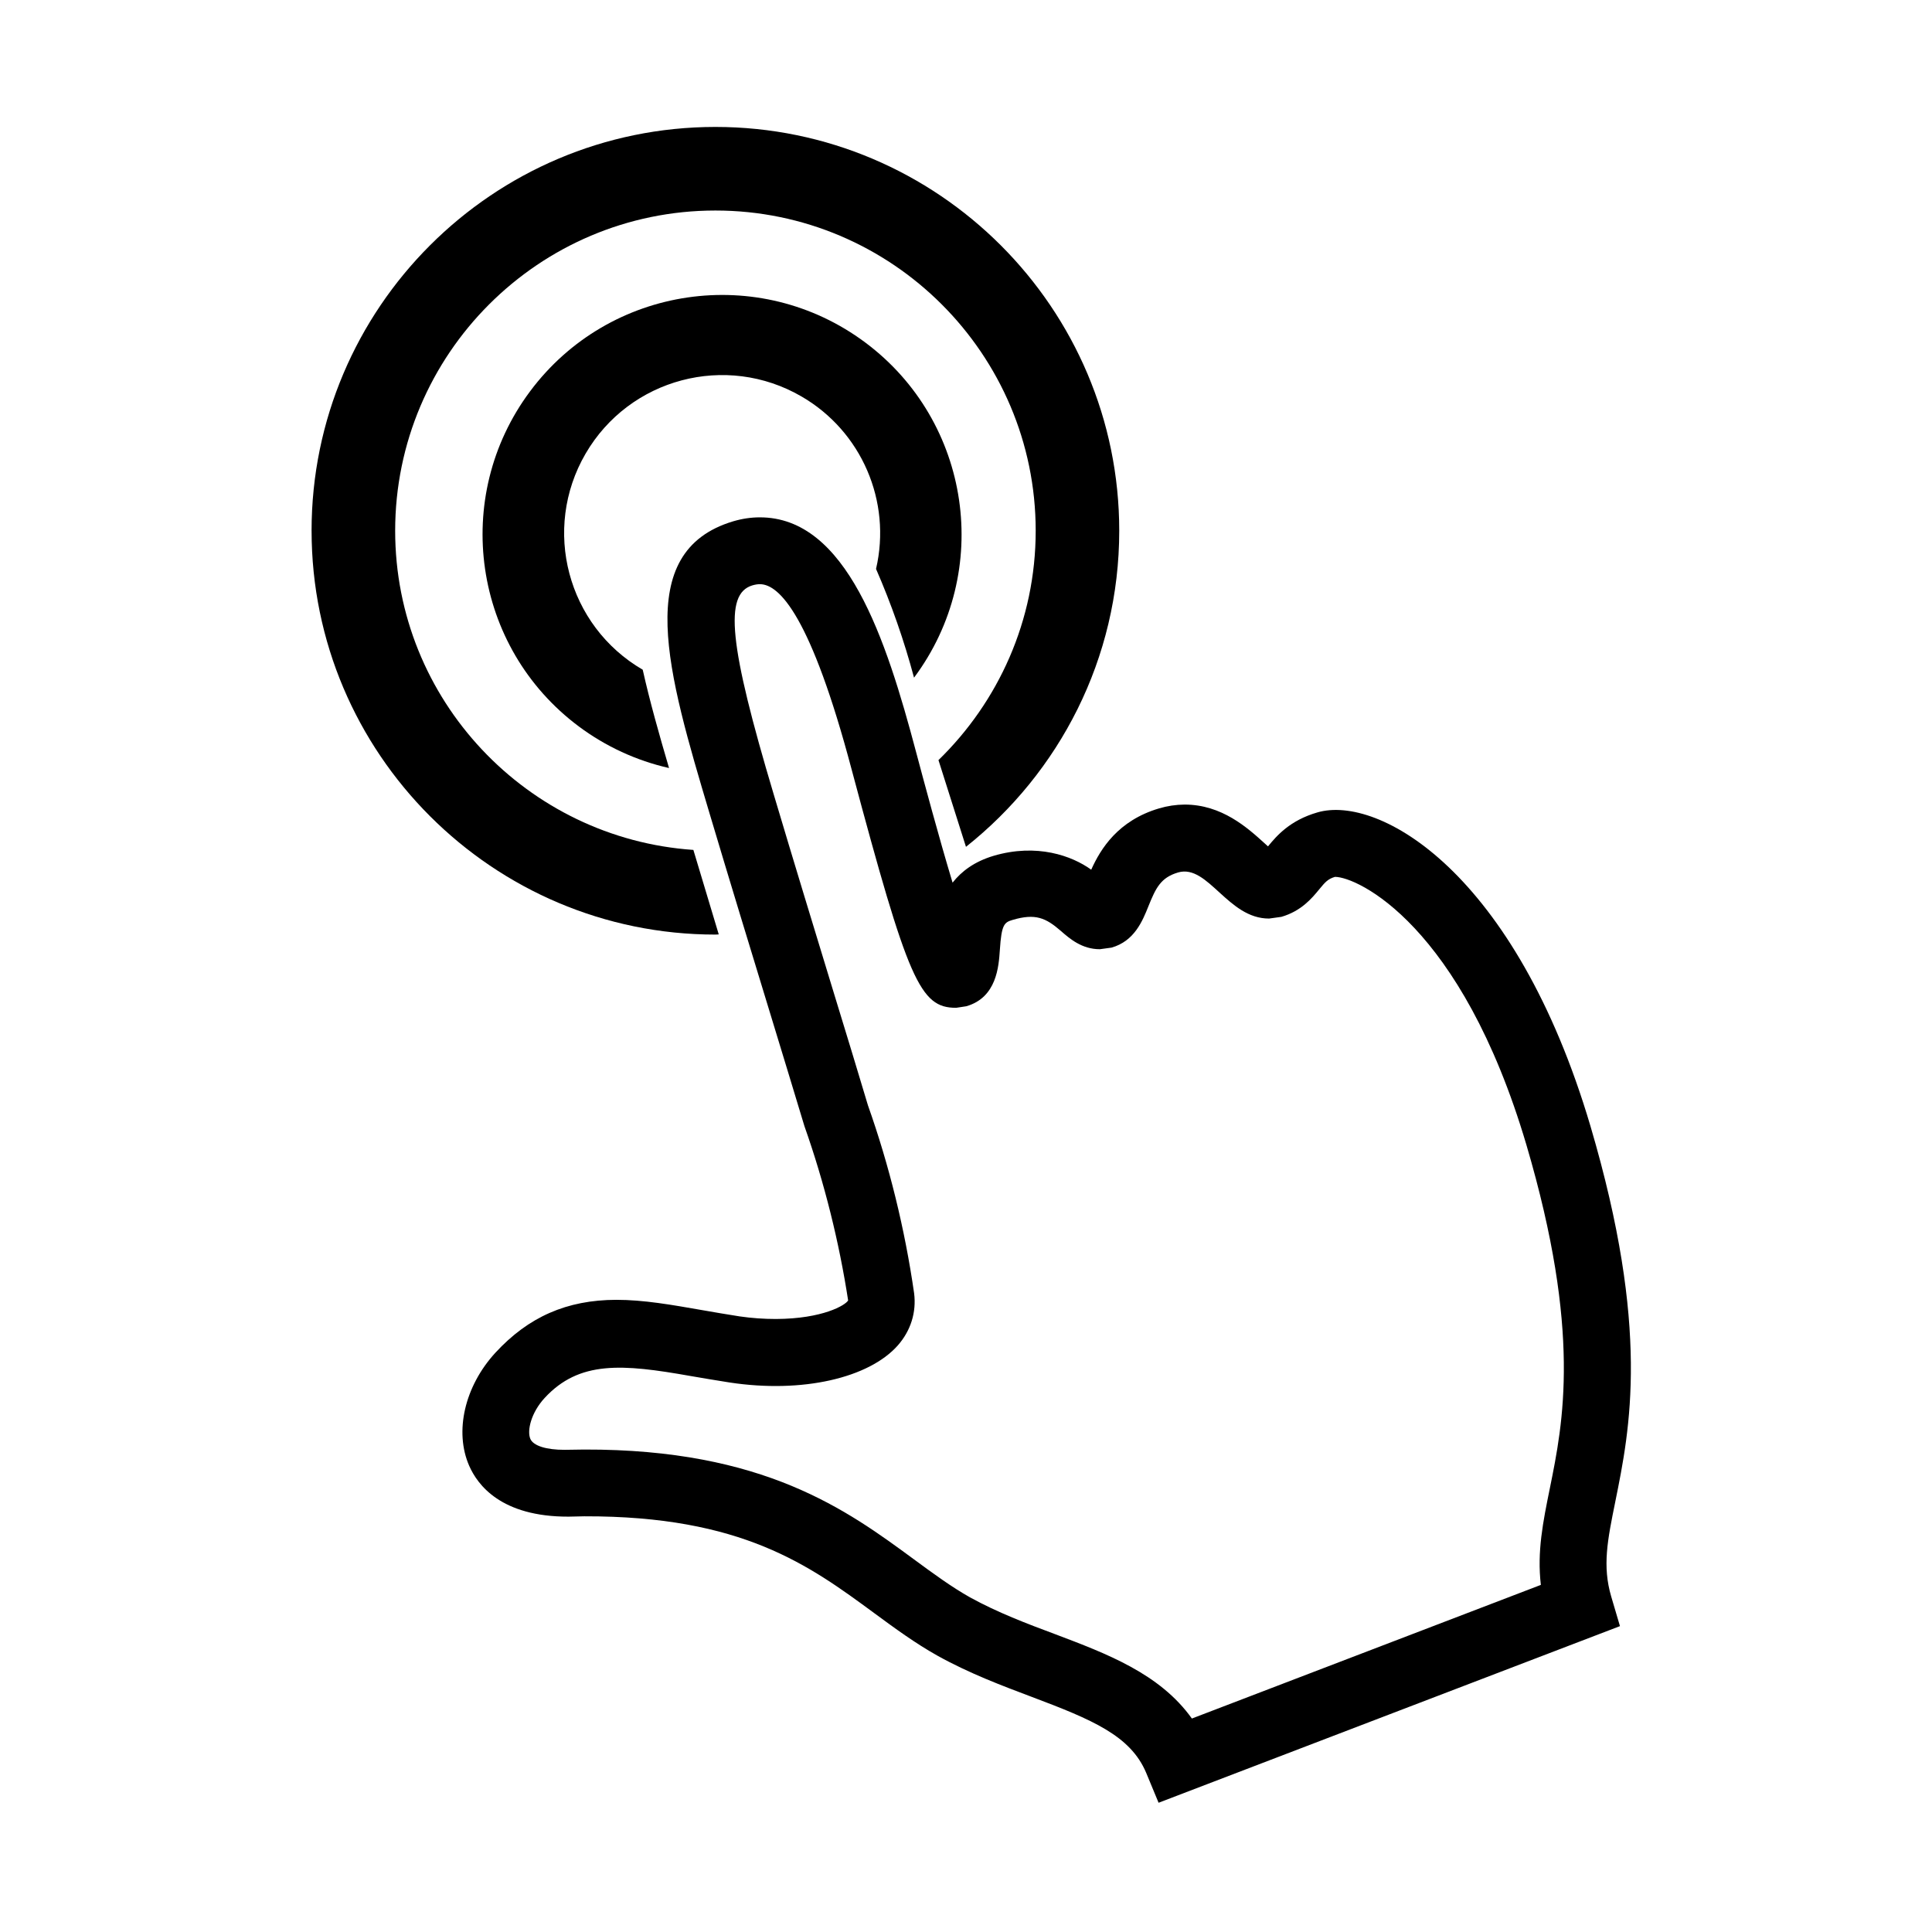
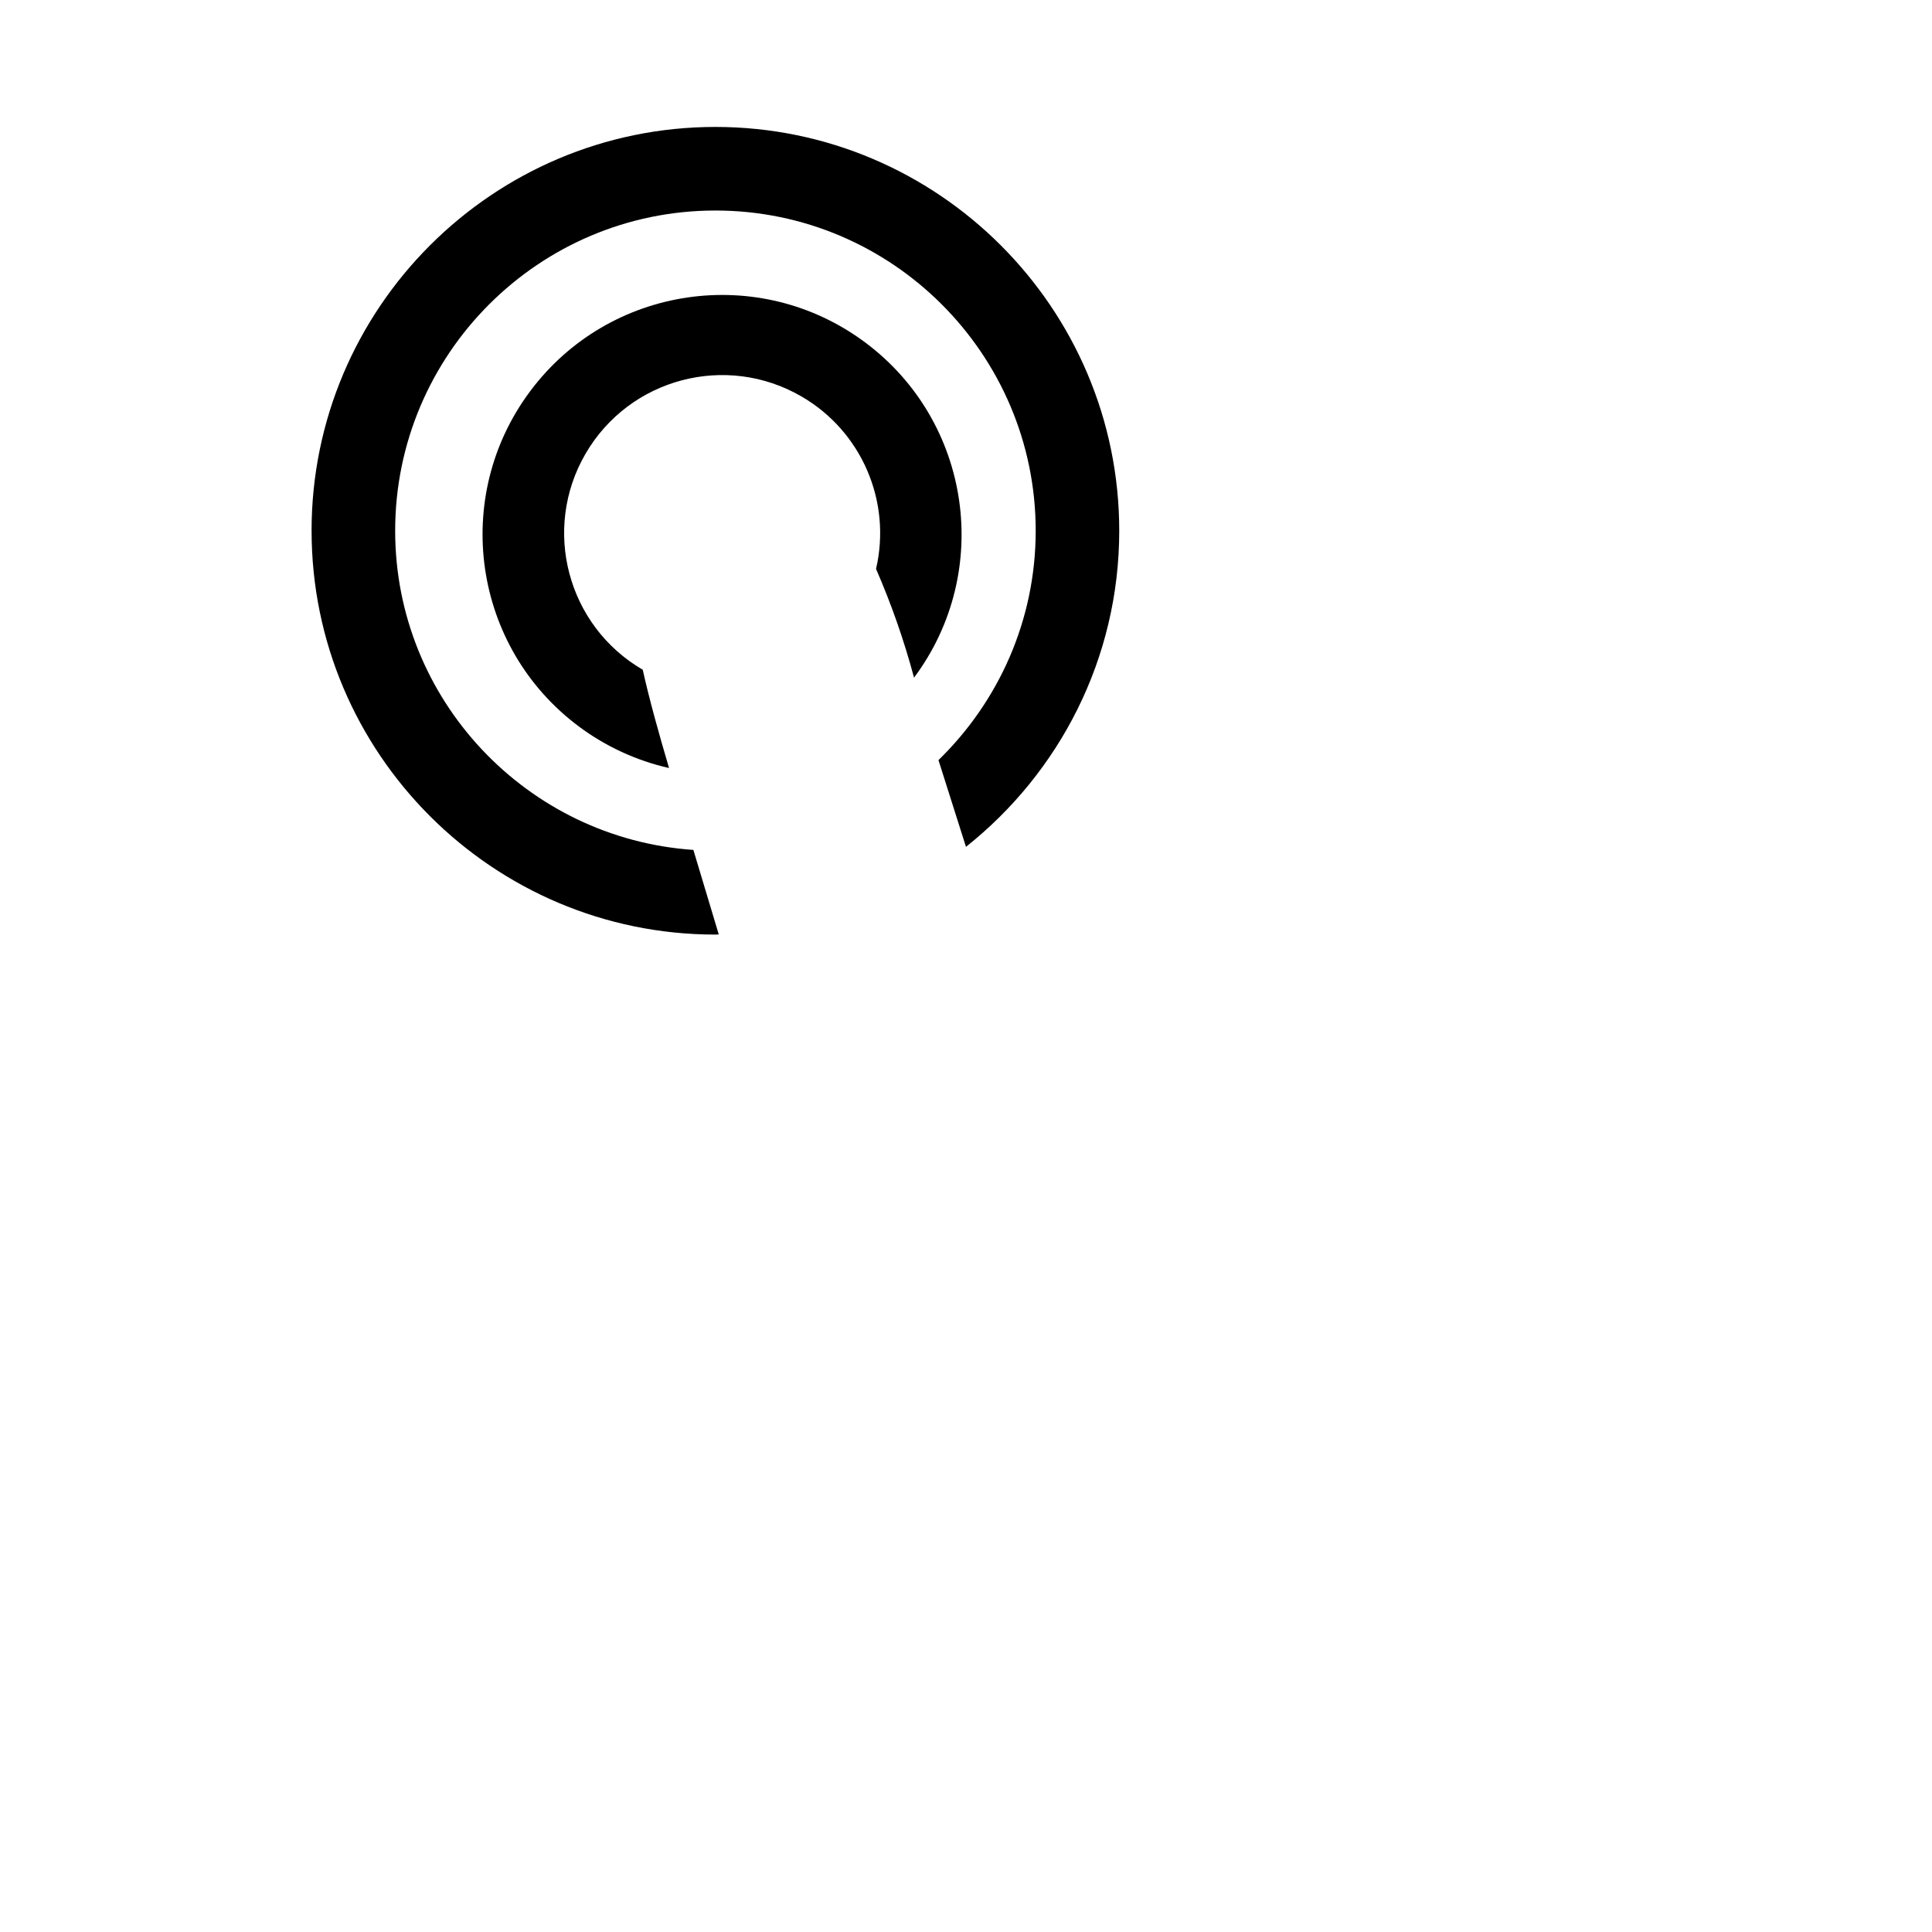
<svg xmlns="http://www.w3.org/2000/svg" fill="#000000" width="800px" height="800px" version="1.1" viewBox="144 144 512 512">
  <g>
    <path d="m321.3 347.53c-2.602-8.852-5.09-17.613-6.973-26.047-19.992-11.633-26.773-37.262-15.145-57.254 11.629-19.992 37.25-26.777 57.242-15.148 15.906 9.234 23.906 27.781 19.734 45.691 4.074 9.34 7.438 18.973 10.07 28.816 20.957-28.094 15.168-67.863-12.922-88.82-28.102-20.965-67.867-15.176-88.828 12.934-20.957 28.094-15.168 67.863 12.922 88.82 7.098 5.289 15.242 9.055 23.887 11.012h0.012z" />
-     <path d="m572.07 541.95c3.91-19.324 9.285-45.758-6.586-99.527-19.949-67.398-56.129-87.863-72.348-83.129-7.324 2.117-10.812 6.211-13.105 9.004-0.316-0.281-0.621-0.555-0.883-0.801-4.519-4.102-11.352-10.297-21.246-10.277-2.246 0.016-4.523 0.352-6.758 1.02-10.848 3.211-15.469 10.695-17.961 16.238-5.074-3.68-14.414-7.059-25.891-3.672-5.066 1.516-8.508 4.109-10.848 7.109-3.648-12.07-7.629-26.949-9.645-34.516-7.996-30.184-18.465-62.363-41.484-62.297-2.297 0-4.641 0.352-7.008 1.047-26.957 8.074-17.355 40.223-6.262 77.434 5.305 17.793 10.887 36.051 15.715 51.855 3.68 12.078 6.926 22.703 9.418 30.988 5.356 15.145 9.234 30.91 11.586 46.199-0.691 1.254-6.731 4.871-19.141 4.918-3.133 0-6.387-0.215-9.656-0.695-3.449-0.543-6.777-1.102-9.992-1.672-7.91-1.379-15.402-2.719-22.688-2.711-13.078 0.039-23.25 4.523-32.008 14.027-8.148 8.883-10.922 20.902-6.926 29.988 2.223 5.043 8.453 13.488 26.312 13.445h0.031l4.152-0.09c41.82-0.109 59.594 12.973 76.801 25.633 5.586 4.106 10.863 7.981 16.797 11.309 8.402 4.672 17.164 7.969 24.914 10.887 16.125 6.07 26.242 10.305 30.383 20.137l3.293 7.945 122.27-46.805-2.324-7.859c-2.363-8.066-0.996-14.871 1.09-25.133zm-17.348-3.527c-1.805 8.867-3.414 16.793-2.379 25.59l-92.484 35.414c-8.473-11.891-22.555-17.18-36.25-22.359-7.512-2.797-15.281-5.75-22.531-9.742-4.957-2.785-9.793-6.352-14.918-10.117-17.684-13.008-39.695-29.199-87.352-29.066l-5.176 0.074c-4.871 0.012-8.266-1.066-9.074-2.871-0.957-2.207 0.203-6.988 3.769-10.863 9.203-9.969 20.605-9.023 38.598-5.84 3.356 0.559 6.816 1.18 10.414 1.727 19.32 2.938 36.969-1.199 44.594-9.828 3.414-3.891 4.957-8.746 4.316-13.824-2.457-17.055-6.613-33.941-12.227-49.766-2.352-7.906-5.602-18.555-9.309-30.66-4.812-15.785-10.383-34.004-15.664-51.75-11.855-39.676-13.219-53.133-5.668-55.41 0.715-0.207 1.387-0.324 2-0.316 5.148-0.012 13.543 8.504 24.32 49.141 14.992 56.059 18.098 63.137 27.695 63.121l2.707-0.414c8.035-2.332 8.566-10.516 8.867-14.918 0.441-6.769 1.168-7.301 3.375-7.957 6.039-1.793 8.812-0.535 12.758 2.891 2.363 2.07 5.606 4.887 10.383 4.871l3.078-0.422c6.07-1.719 8.219-7.074 9.789-10.992 1.934-4.785 3.231-7.559 7.828-8.918 4.031-1.203 7.438 2.066 11.082 5.387 3.535 3.203 7.543 6.84 13.062 6.82l3.238-0.449c5.305-1.527 8.148-4.984 10.02-7.266 1.57-1.898 2.277-2.766 4.195-3.332 5.879-0.012 33.441 12.566 50.742 71.059 14.598 49.555 9.746 73.512 6.199 90.988z" />
    <path d="m226.57 284.66c0-59.008 48.008-107.02 107.02-107.02 59.012 0 107.02 48.008 107.02 107.02 0 33.918-15.914 64.145-40.617 83.758-2.336-7.422-5.039-15.879-7.289-22.984 15.859-15.434 25.766-36.953 25.766-60.773 0-46.801-38.074-84.871-84.875-84.871-46.801 0-84.871 38.078-84.871 84.871 0 44.82 34.953 81.551 79.027 84.574 2.277 7.633 4.551 15.18 6.727 22.391-0.297 0-0.586 0.047-0.883 0.047-59.012-0.004-107.02-48.012-107.02-107.01z" />
  </g>
</svg>